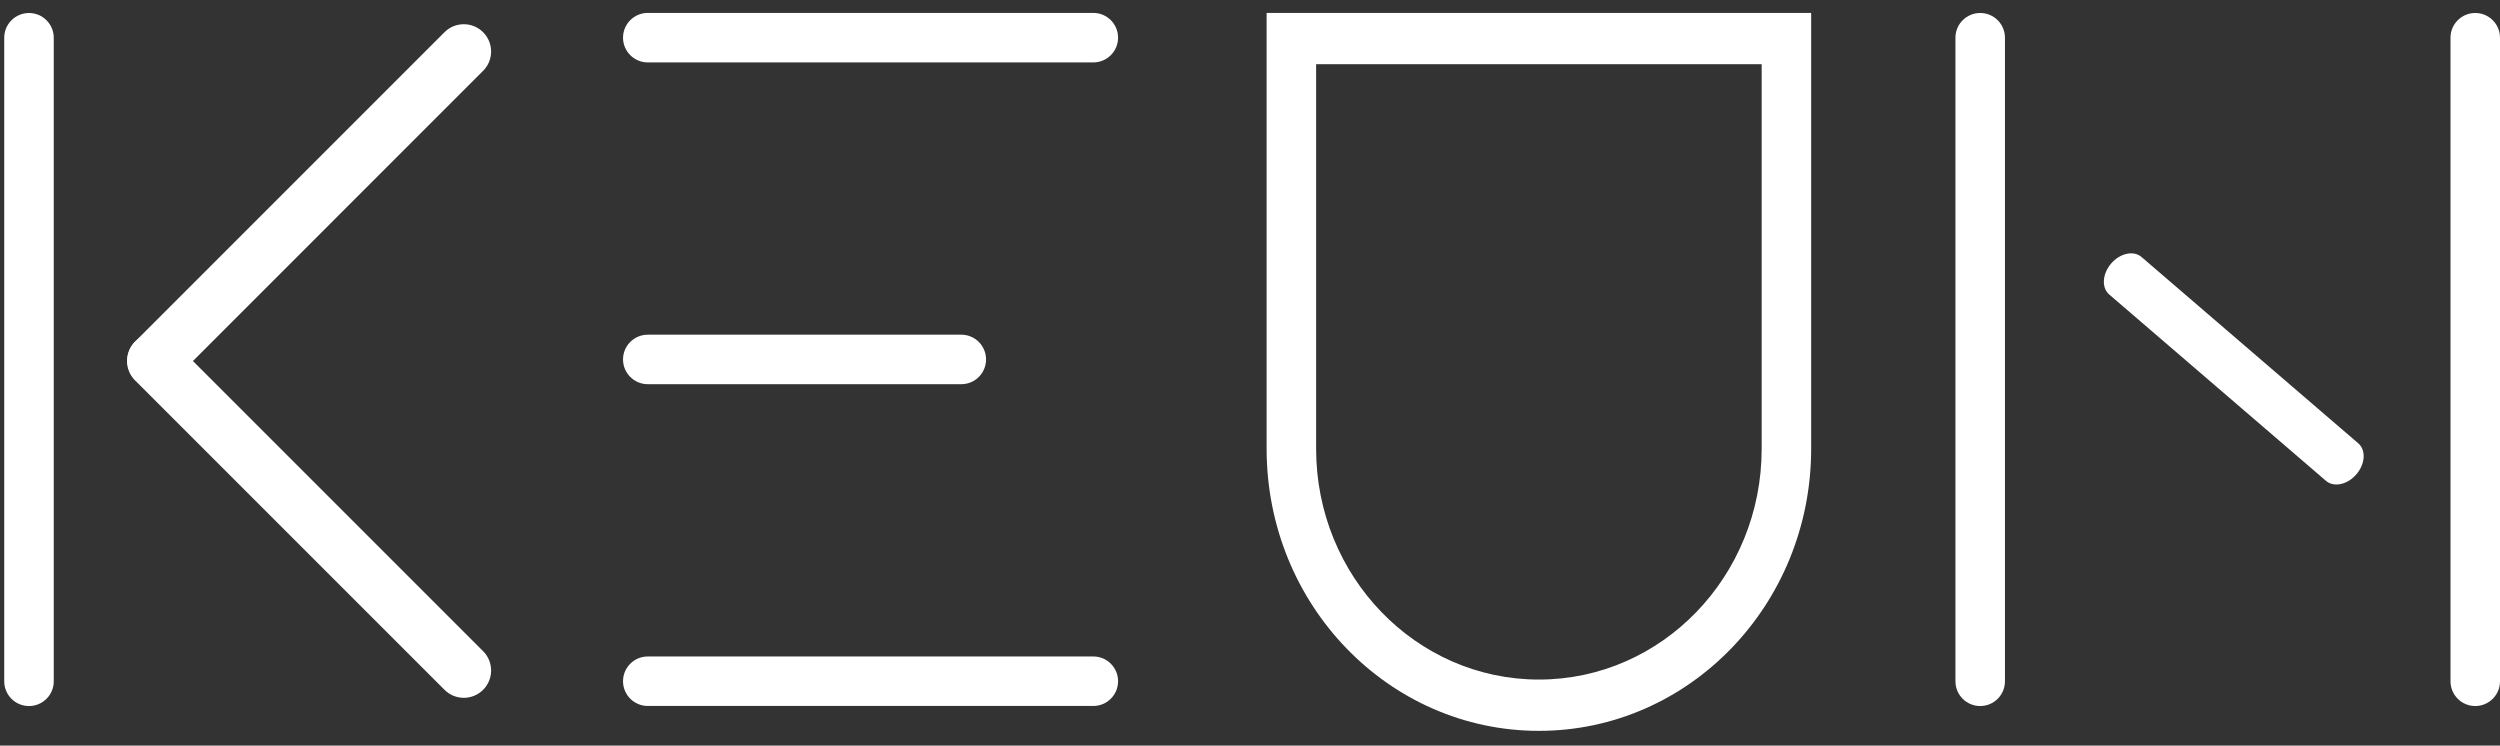
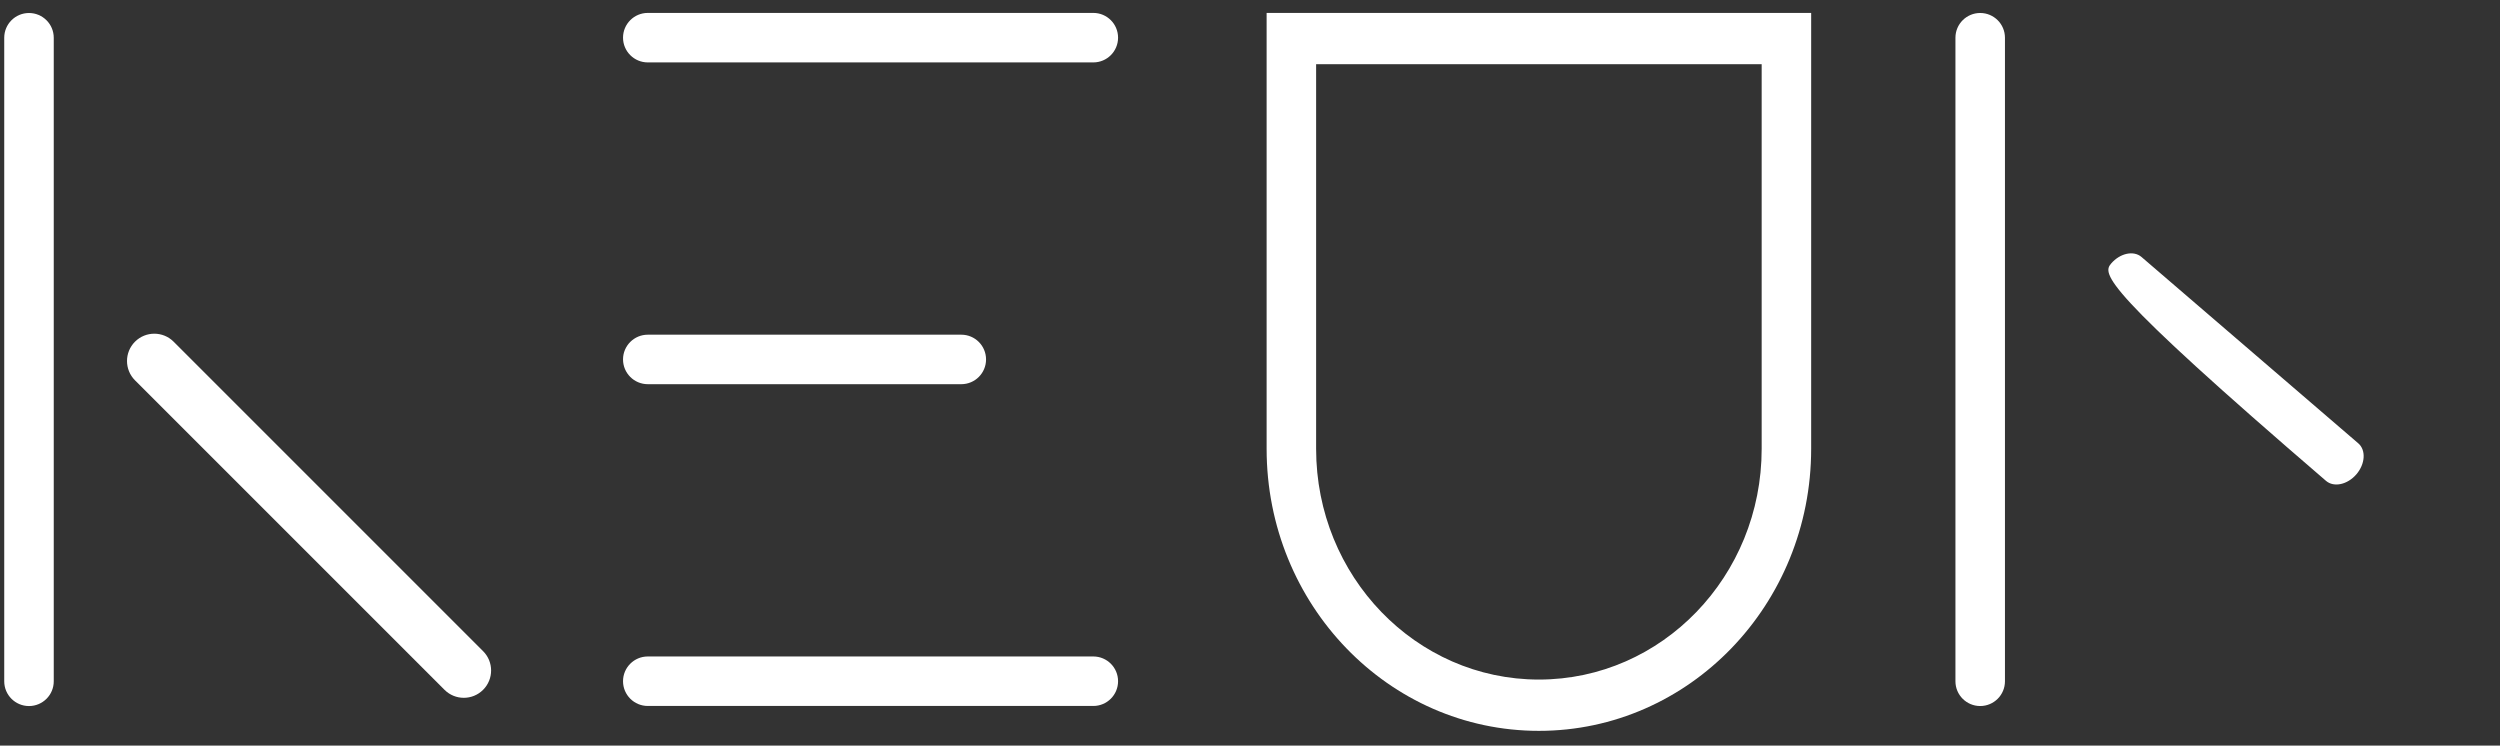
<svg xmlns="http://www.w3.org/2000/svg" width="114" height="34" viewBox="0 0 114 34" fill="none">
  <rect x="0" y="0" width="114" height="34" fill="#333333" stroke="none" />
  <path d="M0.193 1.721C0.193 1.098 0.699 0.593 1.322 0.593C1.945 0.593 2.451 1.098 2.451 1.721V31.068C2.451 31.691 1.945 32.196 1.322 32.196C0.699 32.196 0.193 31.691 0.193 31.068V1.721Z" fill="white" />
  <path d="M28.41 1.718C28.41 1.094 28.916 0.589 29.539 0.589H49.855C50.479 0.589 50.984 1.094 50.984 1.718C50.984 2.341 50.479 2.846 49.855 2.846H29.539C28.916 2.846 28.41 2.341 28.41 1.718Z" fill="white" />
  <path d="M90.297 0.592C90.92 0.592 91.426 1.097 91.426 1.72L91.426 31.067C91.426 31.69 90.92 32.195 90.297 32.195C89.674 32.195 89.168 31.69 89.168 31.067L89.168 1.72C89.168 1.097 89.674 0.592 90.297 0.592Z" fill="white" />
-   <path d="M112.871 0.592C113.495 0.592 114 1.097 114 1.72L114 31.067C114 31.69 113.495 32.195 112.871 32.195C112.248 32.195 111.743 31.69 111.743 31.067L111.743 1.72C111.743 1.097 112.248 0.592 112.871 0.592Z" fill="white" />
-   <path d="M96.268 12.017C96.674 11.544 97.294 11.411 97.652 11.718L107.538 20.216C107.896 20.524 107.857 21.156 107.451 21.629C107.044 22.102 106.425 22.235 106.067 21.928L96.181 13.43C95.823 13.123 95.862 12.49 96.268 12.017Z" fill="white" />
+   <path d="M96.268 12.017C96.674 11.544 97.294 11.411 97.652 11.718L107.538 20.216C107.896 20.524 107.857 21.156 107.451 21.629C107.044 22.102 106.425 22.235 106.067 21.928C95.823 13.123 95.862 12.49 96.268 12.017Z" fill="white" />
  <path d="M28.41 31.063C28.41 30.44 28.916 29.935 29.539 29.935H49.855C50.479 29.935 50.984 30.44 50.984 31.063C50.984 31.687 50.479 32.192 49.855 32.192H29.539C28.916 32.192 28.41 31.687 28.41 31.063Z" fill="white" />
  <path d="M28.41 16.39C28.41 15.767 28.916 15.262 29.539 15.262H43.836C44.459 15.262 44.964 15.767 44.964 16.39C44.964 17.014 44.459 17.519 43.836 17.519H29.539C28.916 17.519 28.41 17.014 28.41 16.39Z" fill="white" />
  <path d="M6.156 15.581C5.67 16.068 5.67 16.856 6.156 17.343L20.269 31.455C20.755 31.942 21.544 31.942 22.03 31.455C22.516 30.969 22.516 30.18 22.03 29.694L7.917 15.581C7.431 15.095 6.642 15.095 6.156 15.581Z" fill="white" />
-   <path d="M6.174 17.325C5.687 16.839 5.687 16.05 6.174 15.564L20.268 1.469C20.755 0.983 21.543 0.983 22.029 1.469C22.516 1.955 22.516 2.744 22.029 3.23L7.935 17.325C7.448 17.811 6.66 17.811 6.174 17.325Z" fill="white" />
  <path fill-rule="evenodd" clip-rule="evenodd" d="M80.332 2.927H60.015V20.466C60.015 26.277 64.563 30.988 70.174 30.988C75.784 30.988 80.332 26.277 80.332 20.466V2.927ZM57.758 0.589V20.466C57.758 27.569 63.316 33.327 70.174 33.327C77.031 33.327 82.589 27.569 82.589 20.466V0.589H57.758Z" fill="white" />
</svg>